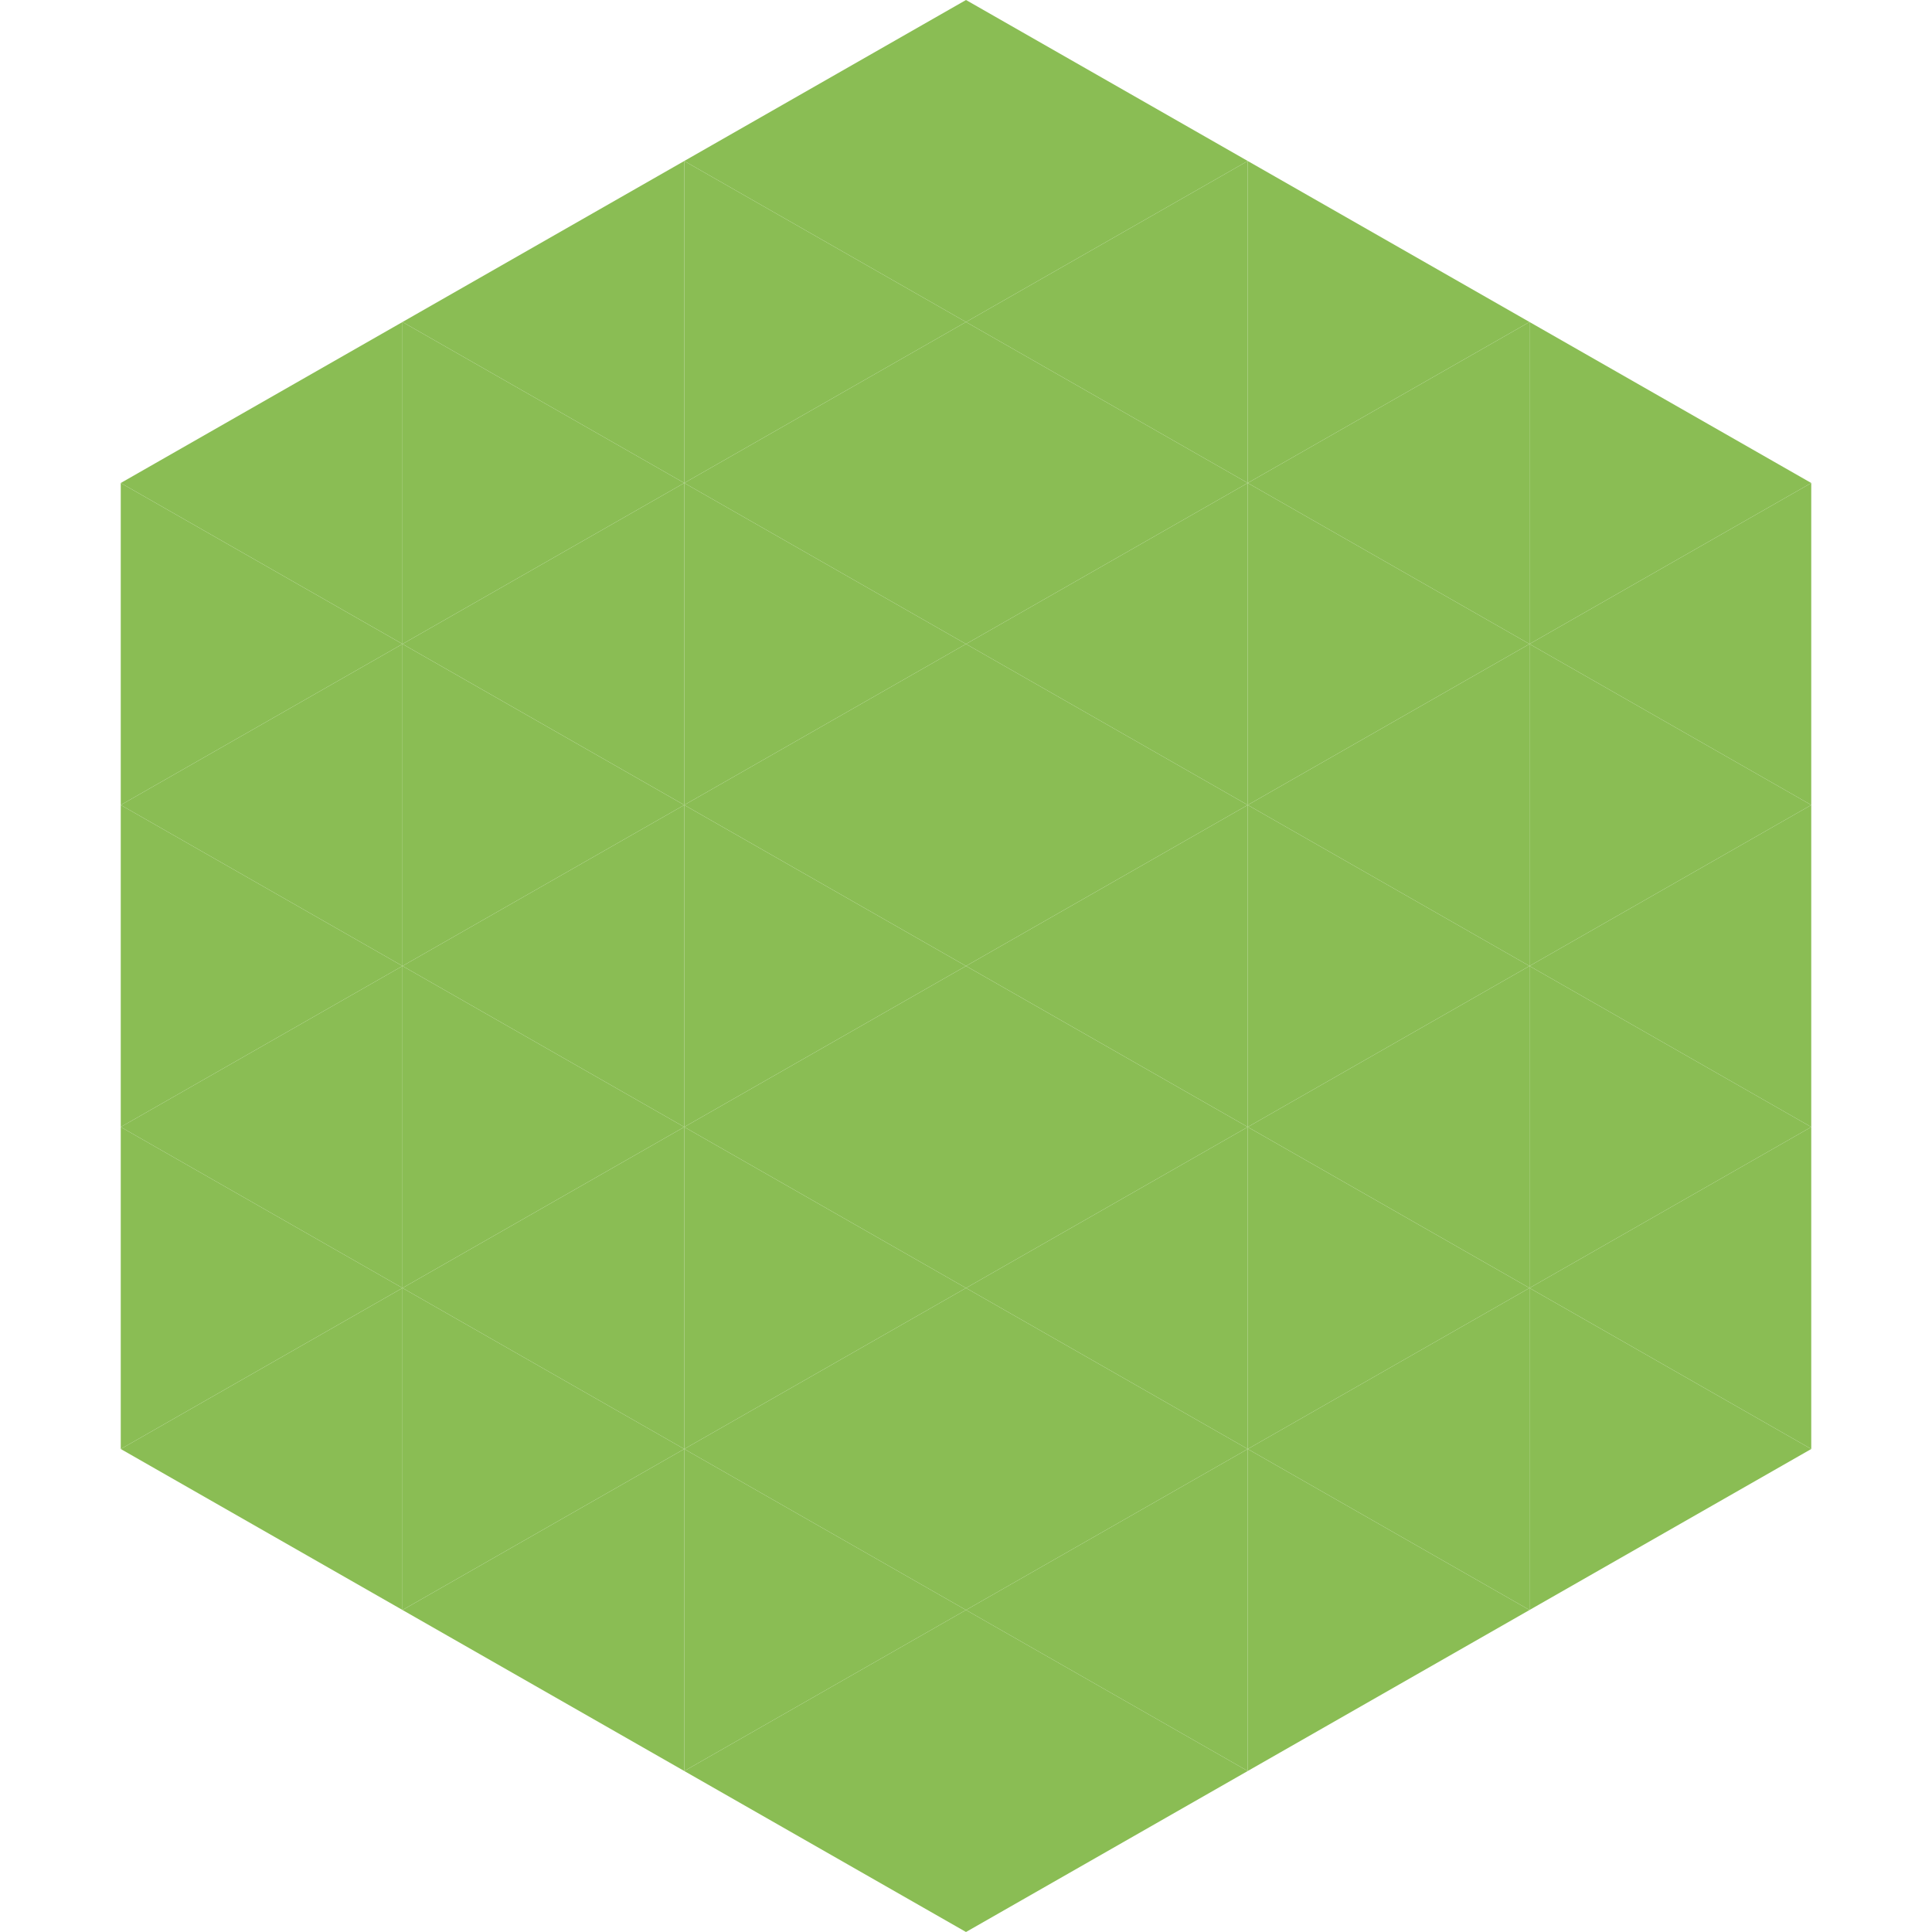
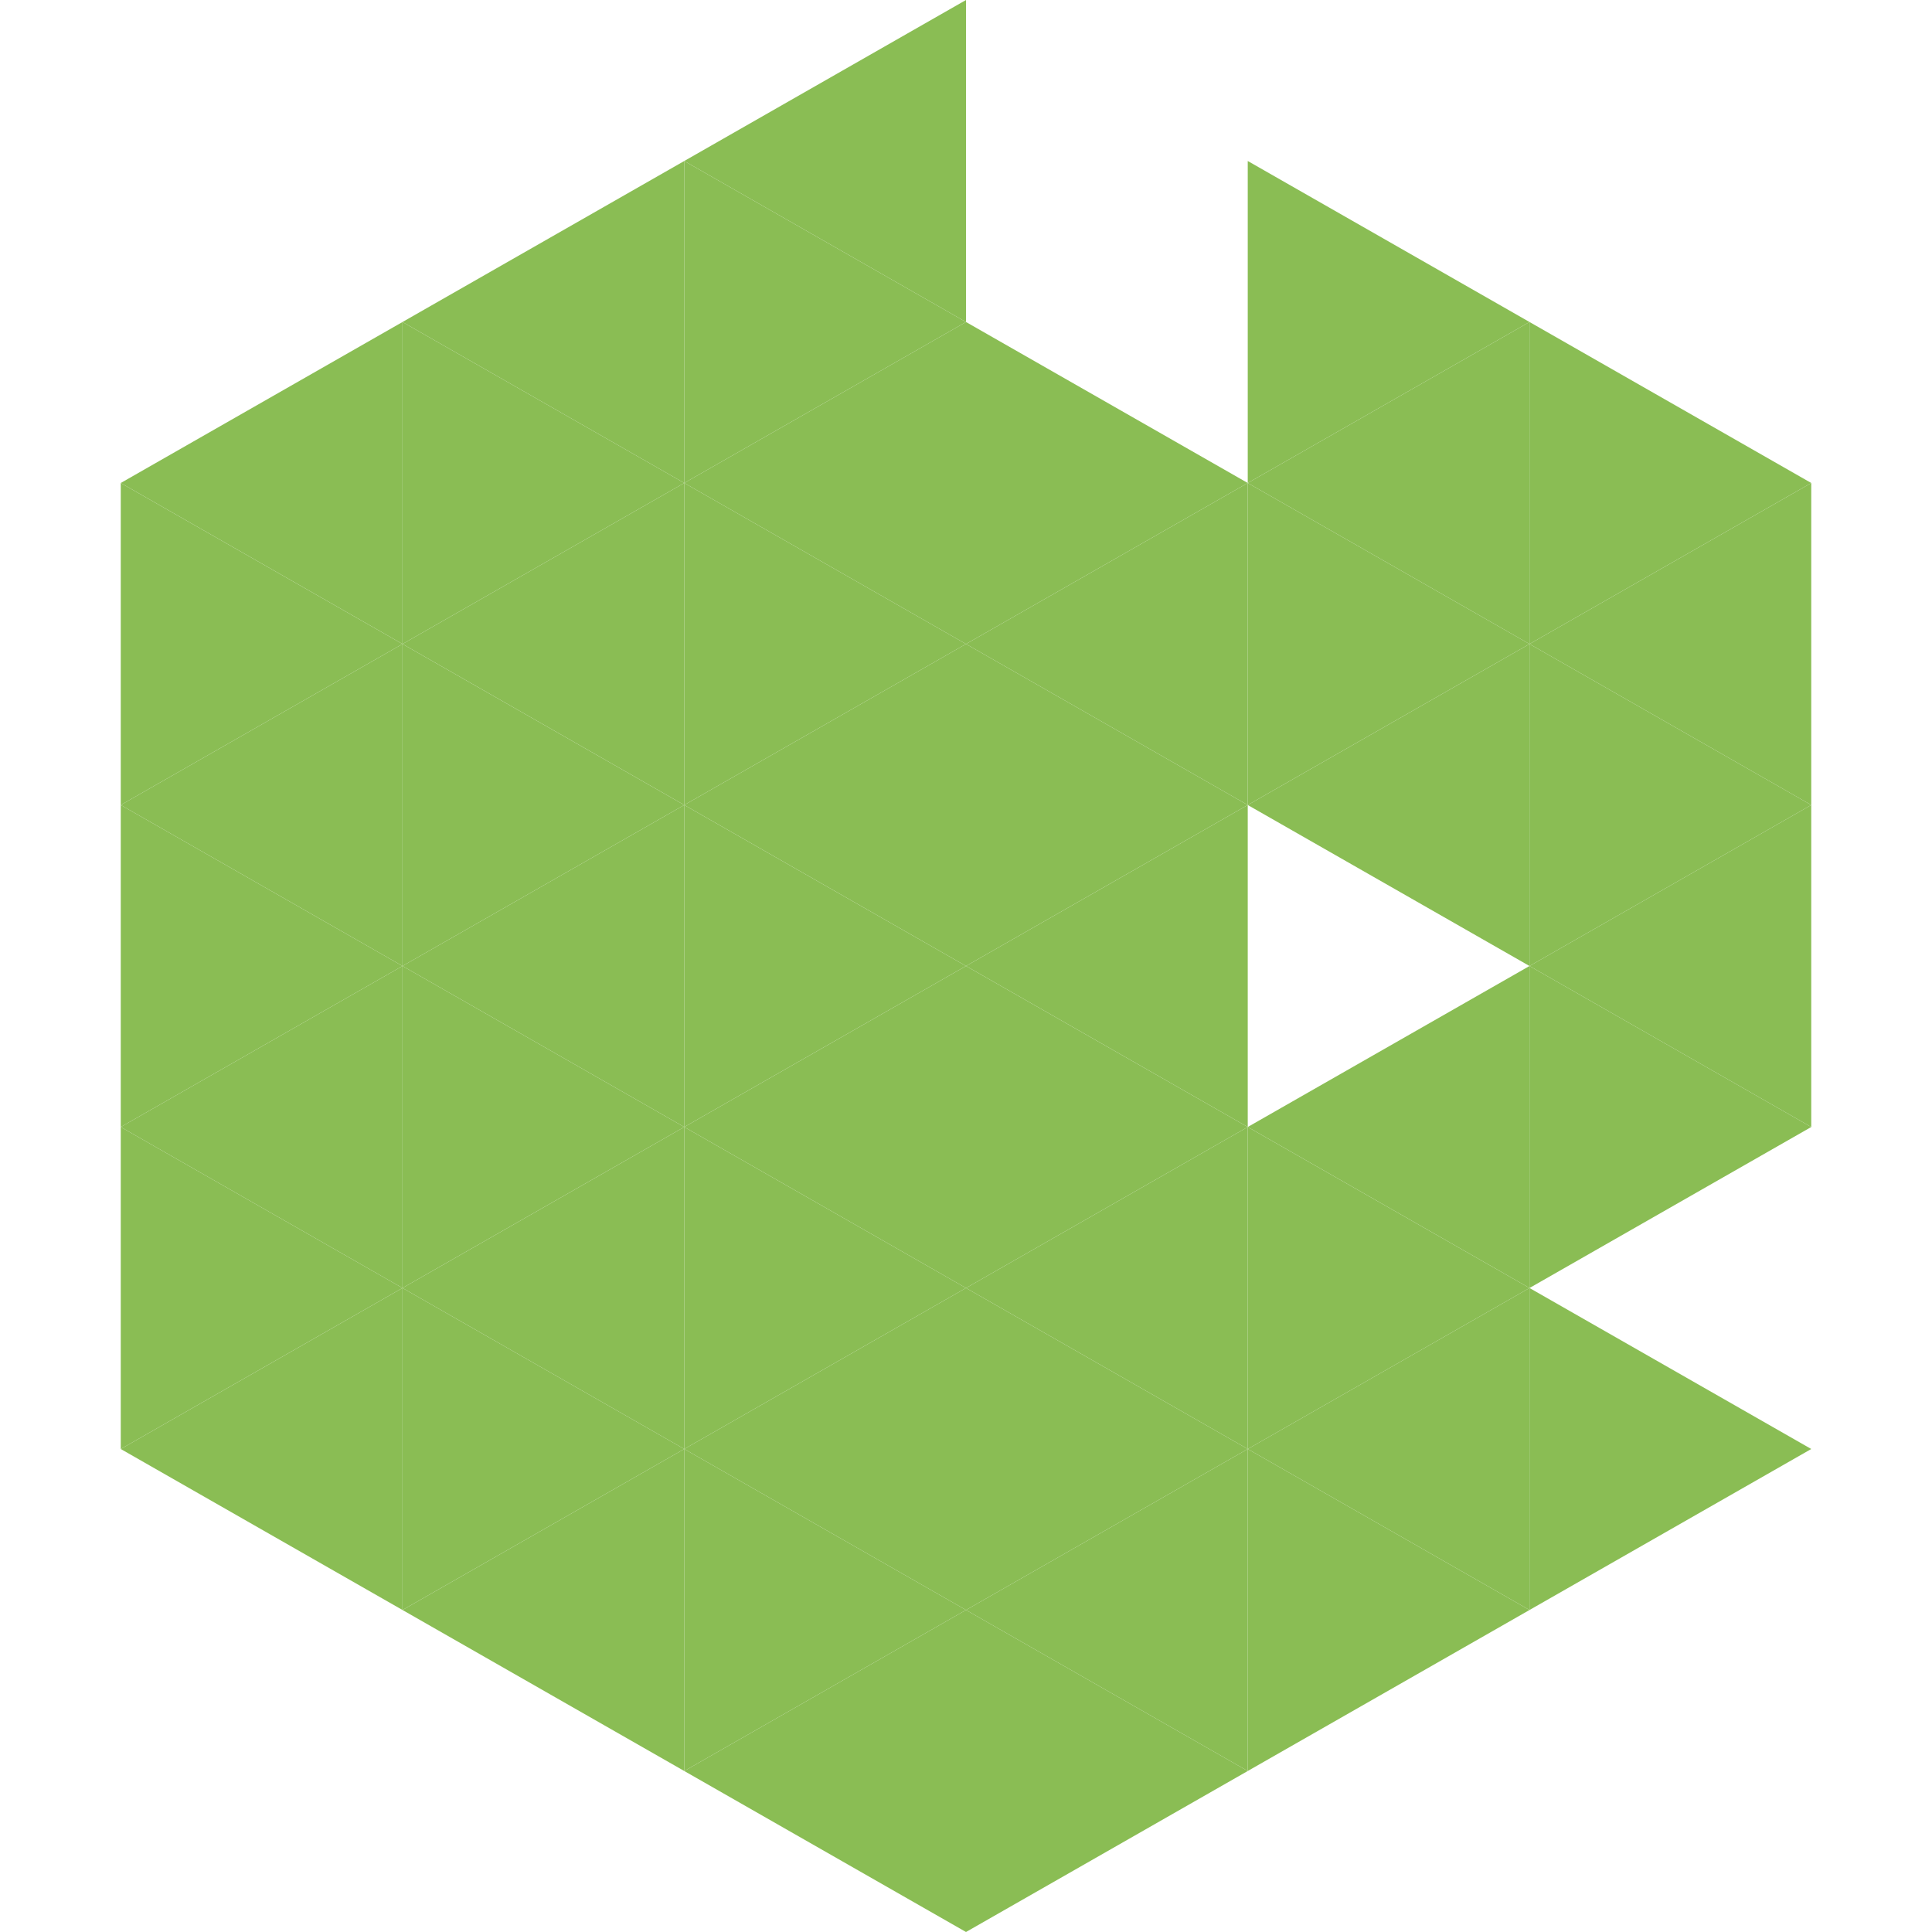
<svg xmlns="http://www.w3.org/2000/svg" width="240" height="240">
  <polygon points="50,40 15,60 50,80" style="fill:rgb(138,189,84)" />
  <polygon points="190,40 225,60 190,80" style="fill:rgb(138,189,84)" />
  <polygon points="15,60 50,80 15,100" style="fill:rgb(138,189,84)" />
  <polygon points="225,60 190,80 225,100" style="fill:rgb(138,189,84)" />
  <polygon points="50,80 15,100 50,120" style="fill:rgb(138,189,84)" />
  <polygon points="190,80 225,100 190,120" style="fill:rgb(138,189,84)" />
  <polygon points="15,100 50,120 15,140" style="fill:rgb(138,189,84)" />
  <polygon points="225,100 190,120 225,140" style="fill:rgb(138,189,84)" />
  <polygon points="50,120 15,140 50,160" style="fill:rgb(138,189,84)" />
  <polygon points="190,120 225,140 190,160" style="fill:rgb(138,189,84)" />
  <polygon points="15,140 50,160 15,180" style="fill:rgb(138,189,84)" />
-   <polygon points="225,140 190,160 225,180" style="fill:rgb(138,189,84)" />
  <polygon points="50,160 15,180 50,200" style="fill:rgb(138,189,84)" />
  <polygon points="190,160 225,180 190,200" style="fill:rgb(138,189,84)" />
  <polygon points="15,180 50,200 15,220" style="fill:rgb(255,255,255); fill-opacity:0" />
  <polygon points="225,180 190,200 225,220" style="fill:rgb(255,255,255); fill-opacity:0" />
  <polygon points="50,0 85,20 50,40" style="fill:rgb(255,255,255); fill-opacity:0" />
  <polygon points="190,0 155,20 190,40" style="fill:rgb(255,255,255); fill-opacity:0" />
  <polygon points="85,20 50,40 85,60" style="fill:rgb(138,189,84)" />
  <polygon points="155,20 190,40 155,60" style="fill:rgb(138,189,84)" />
  <polygon points="50,40 85,60 50,80" style="fill:rgb(138,189,84)" />
  <polygon points="190,40 155,60 190,80" style="fill:rgb(138,189,84)" />
  <polygon points="85,60 50,80 85,100" style="fill:rgb(138,189,84)" />
  <polygon points="155,60 190,80 155,100" style="fill:rgb(138,189,84)" />
  <polygon points="50,80 85,100 50,120" style="fill:rgb(138,189,84)" />
  <polygon points="190,80 155,100 190,120" style="fill:rgb(138,189,84)" />
  <polygon points="85,100 50,120 85,140" style="fill:rgb(138,189,84)" />
-   <polygon points="155,100 190,120 155,140" style="fill:rgb(138,189,84)" />
  <polygon points="50,120 85,140 50,160" style="fill:rgb(138,189,84)" />
  <polygon points="190,120 155,140 190,160" style="fill:rgb(138,189,84)" />
  <polygon points="85,140 50,160 85,180" style="fill:rgb(138,189,84)" />
  <polygon points="155,140 190,160 155,180" style="fill:rgb(138,189,84)" />
  <polygon points="50,160 85,180 50,200" style="fill:rgb(138,189,84)" />
  <polygon points="190,160 155,180 190,200" style="fill:rgb(138,189,84)" />
  <polygon points="85,180 50,200 85,220" style="fill:rgb(138,189,84)" />
  <polygon points="155,180 190,200 155,220" style="fill:rgb(138,189,84)" />
  <polygon points="120,0 85,20 120,40" style="fill:rgb(138,189,84)" />
-   <polygon points="120,0 155,20 120,40" style="fill:rgb(138,189,84)" />
  <polygon points="85,20 120,40 85,60" style="fill:rgb(138,189,84)" />
-   <polygon points="155,20 120,40 155,60" style="fill:rgb(138,189,84)" />
  <polygon points="120,40 85,60 120,80" style="fill:rgb(138,189,84)" />
  <polygon points="120,40 155,60 120,80" style="fill:rgb(138,189,84)" />
  <polygon points="85,60 120,80 85,100" style="fill:rgb(138,189,84)" />
  <polygon points="155,60 120,80 155,100" style="fill:rgb(138,189,84)" />
  <polygon points="120,80 85,100 120,120" style="fill:rgb(138,189,84)" />
  <polygon points="120,80 155,100 120,120" style="fill:rgb(138,189,84)" />
  <polygon points="85,100 120,120 85,140" style="fill:rgb(138,189,84)" />
  <polygon points="155,100 120,120 155,140" style="fill:rgb(138,189,84)" />
  <polygon points="120,120 85,140 120,160" style="fill:rgb(138,189,84)" />
  <polygon points="120,120 155,140 120,160" style="fill:rgb(138,189,84)" />
  <polygon points="85,140 120,160 85,180" style="fill:rgb(138,189,84)" />
  <polygon points="155,140 120,160 155,180" style="fill:rgb(138,189,84)" />
  <polygon points="120,160 85,180 120,200" style="fill:rgb(138,189,84)" />
  <polygon points="120,160 155,180 120,200" style="fill:rgb(138,189,84)" />
  <polygon points="85,180 120,200 85,220" style="fill:rgb(138,189,84)" />
  <polygon points="155,180 120,200 155,220" style="fill:rgb(138,189,84)" />
  <polygon points="120,200 85,220 120,240" style="fill:rgb(138,189,84)" />
  <polygon points="120,200 155,220 120,240" style="fill:rgb(138,189,84)" />
  <polygon points="85,220 120,240 85,260" style="fill:rgb(255,255,255); fill-opacity:0" />
  <polygon points="155,220 120,240 155,260" style="fill:rgb(255,255,255); fill-opacity:0" />
</svg>